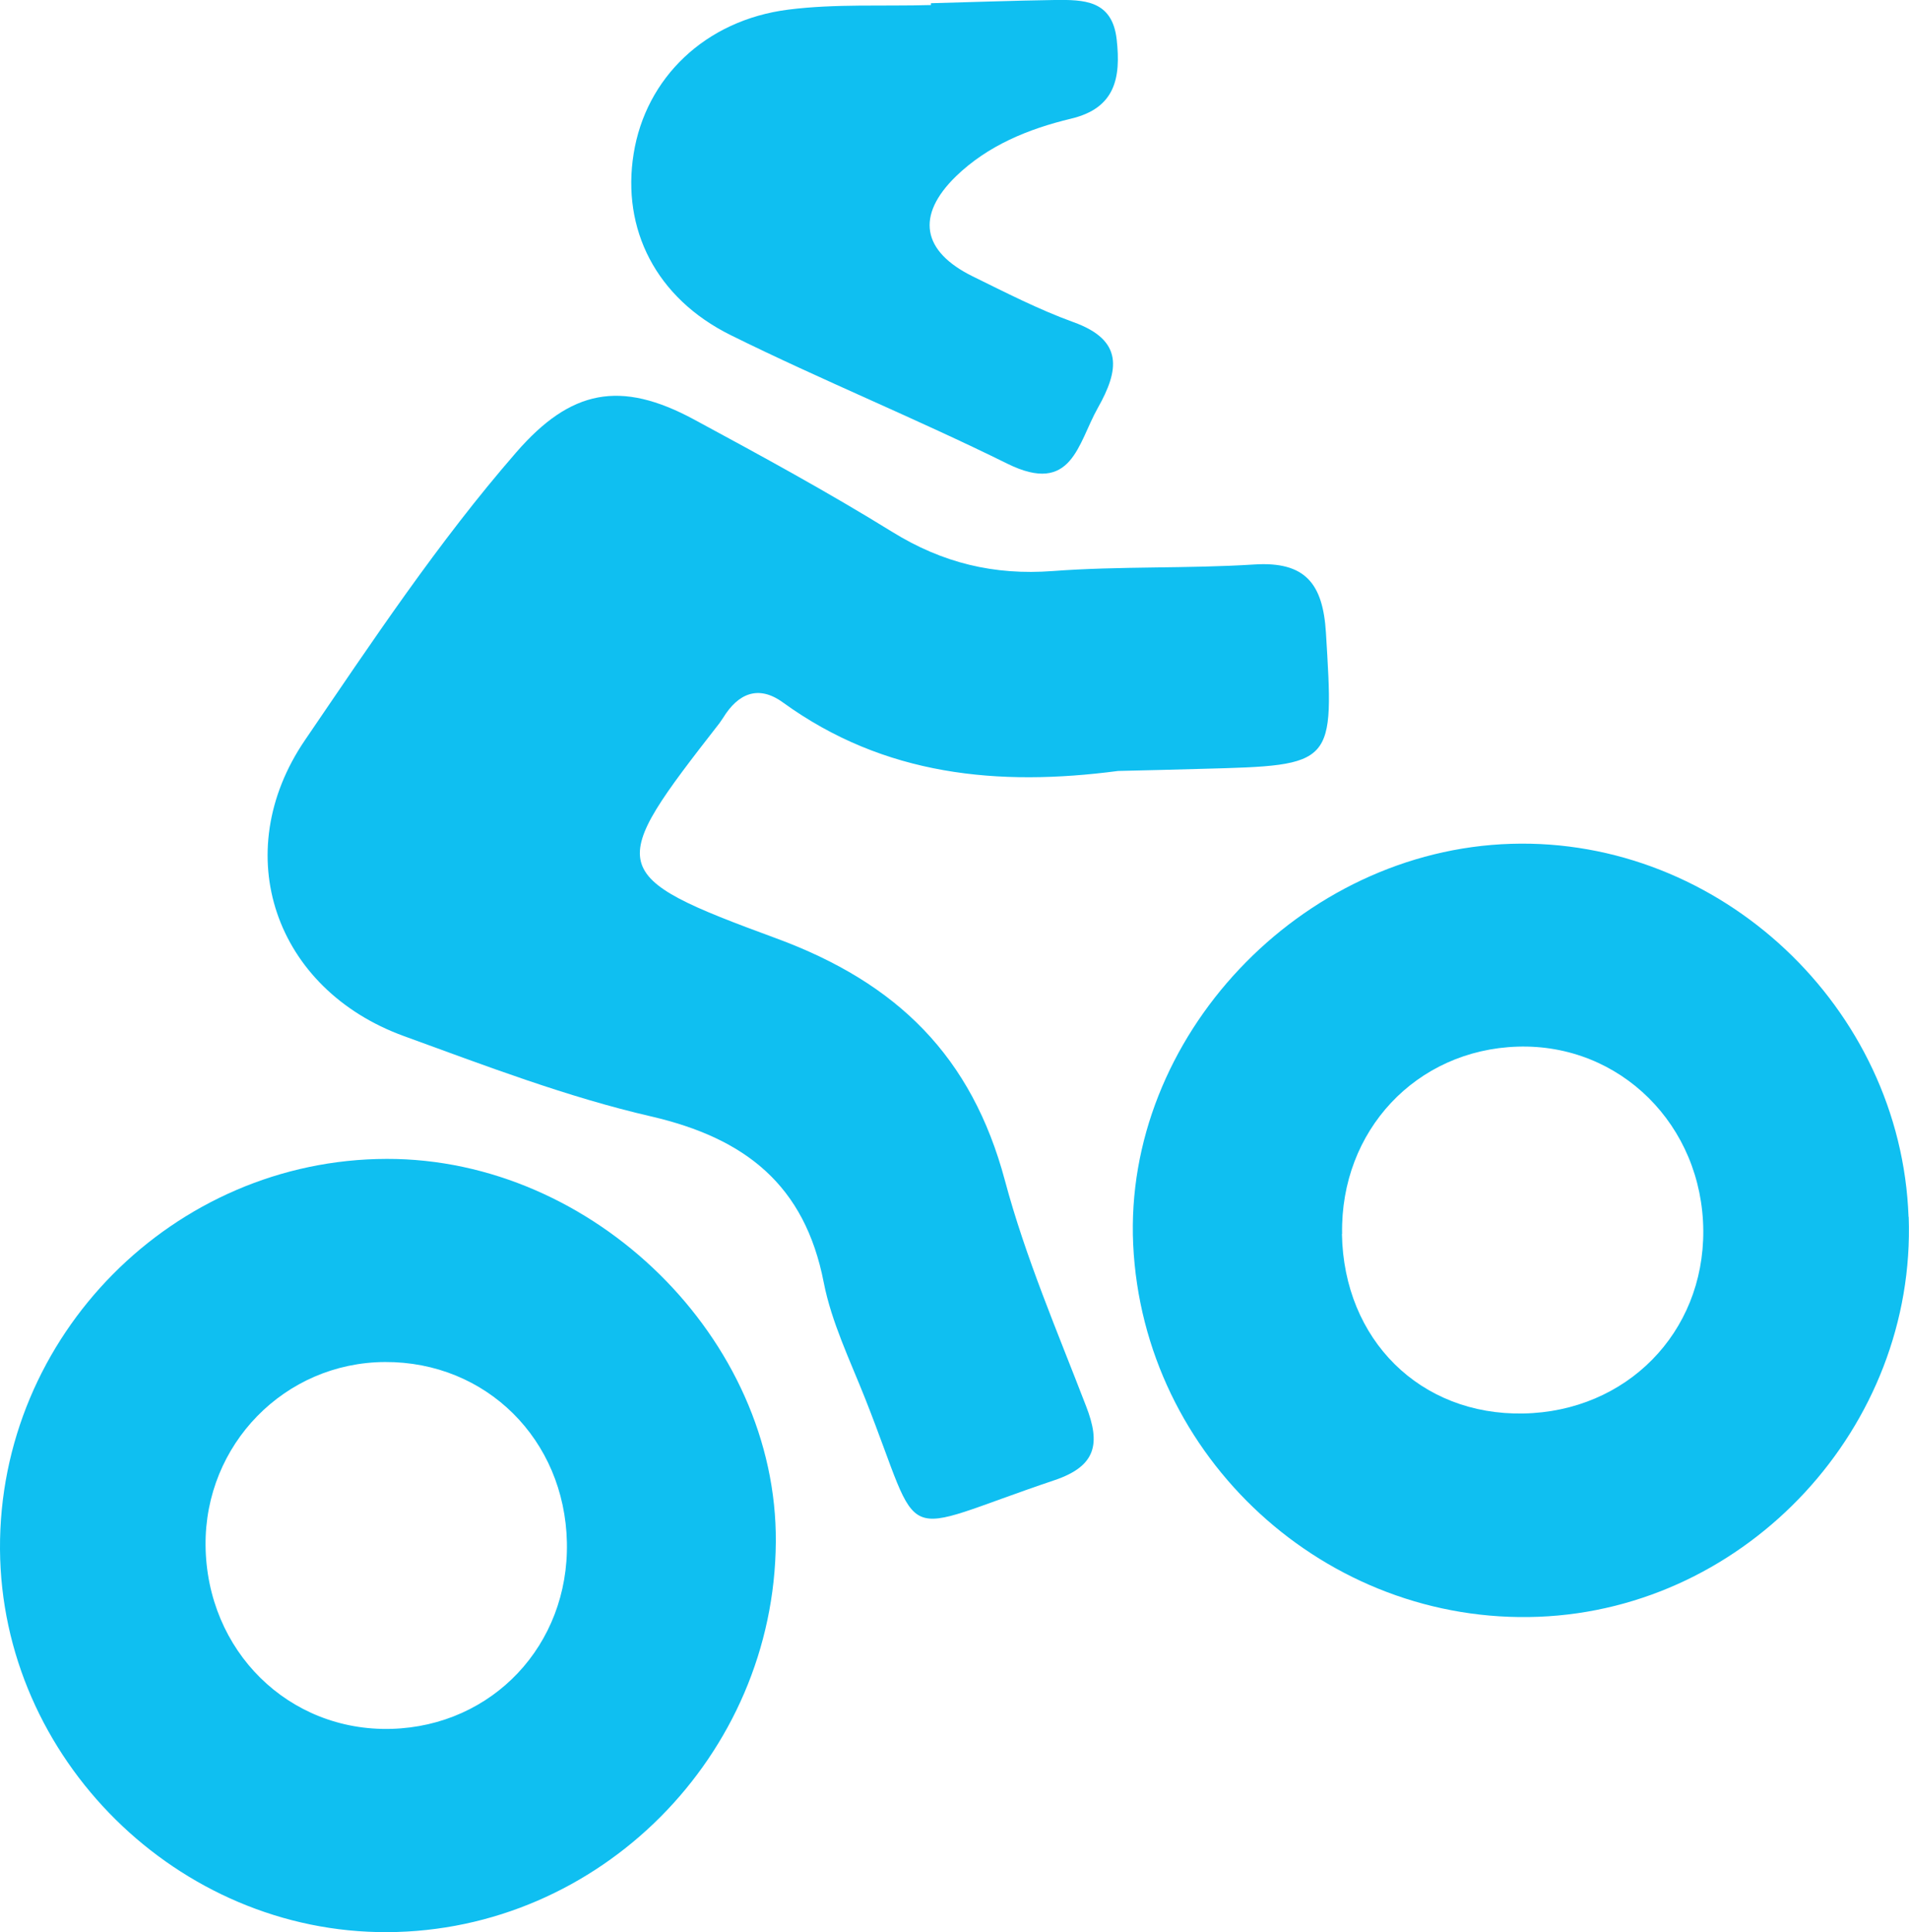
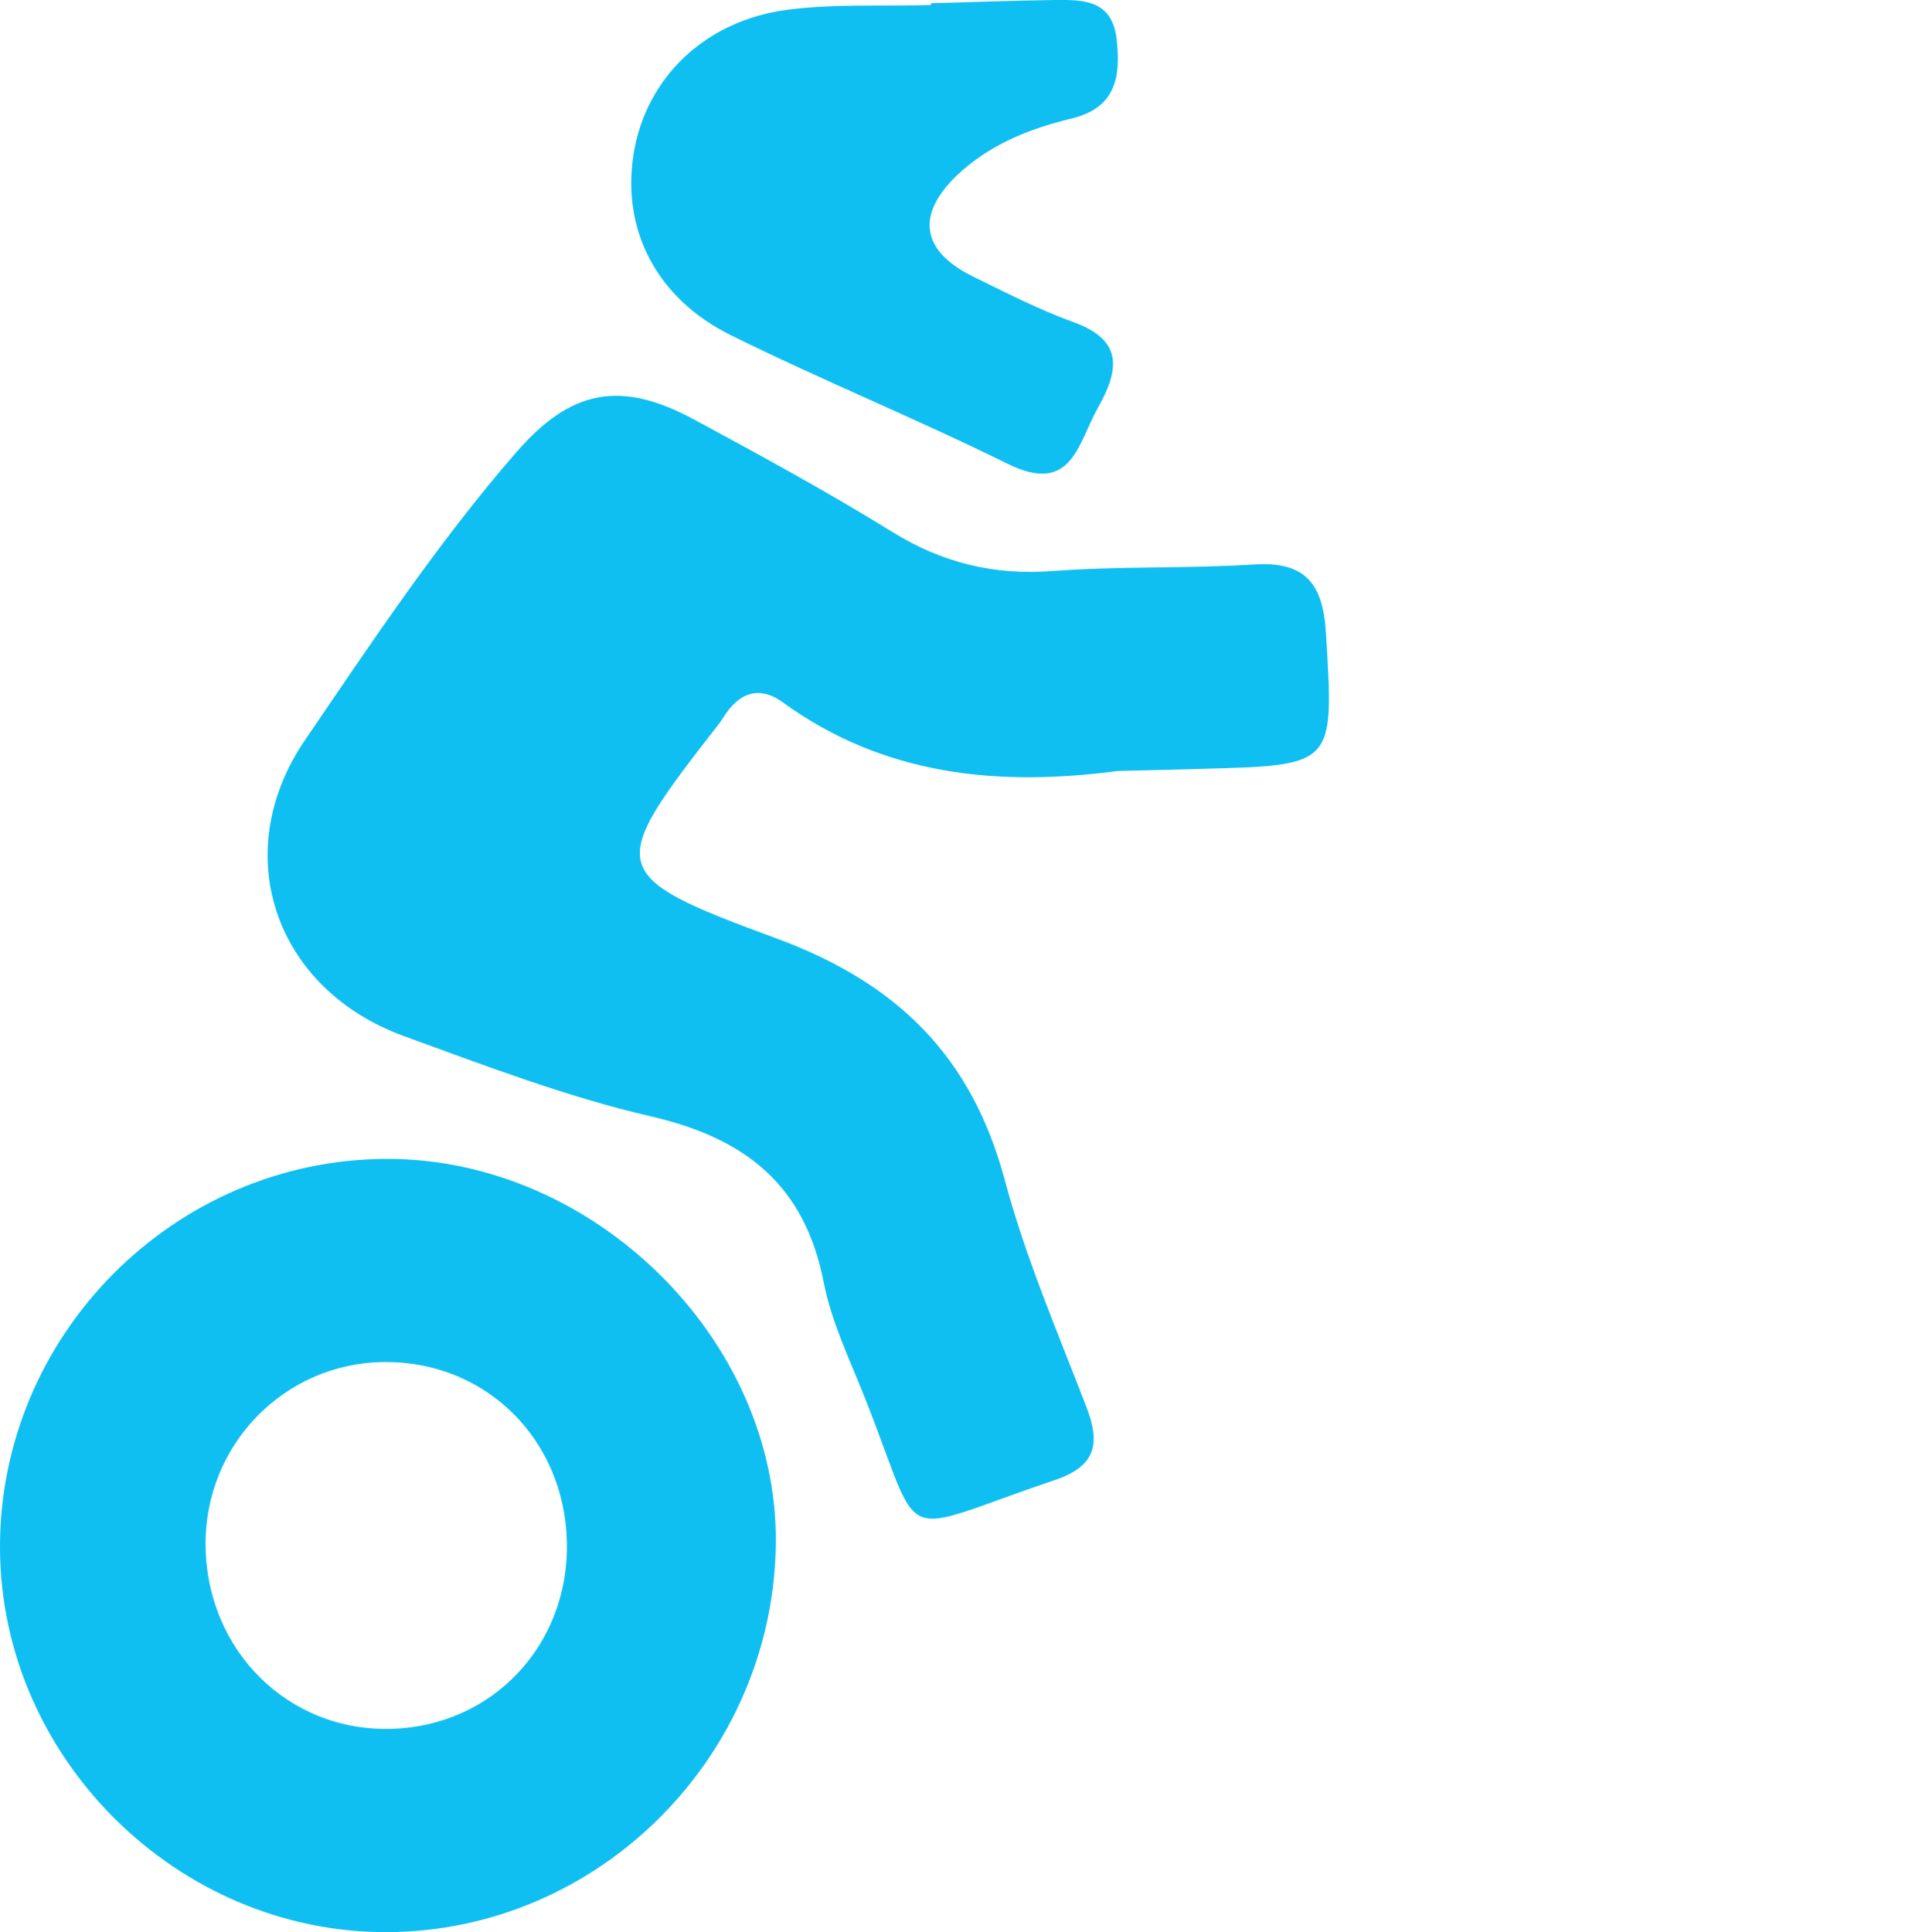
<svg xmlns="http://www.w3.org/2000/svg" id="Layer_1" viewBox="0 0 125 126.5">
  <defs>
    <style>.cls-1{fill:#0fbff1;}</style>
  </defs>
  <path class="cls-1" d="M73.21,50.48c-7.84,1.03-15.3.33-21.95-4.49-1.6-1.16-2.93-.59-3.91,1.01-.08.12-.16.24-.24.35-7.4,9.5-7.57,9.94,3.72,14.09,7.95,2.93,12.8,7.74,14.97,15.85,1.35,5.05,3.44,9.9,5.32,14.79.94,2.42.69,3.91-2.08,4.84-10.65,3.58-8.47,4.55-12.39-5.35-.99-2.5-2.2-4.99-2.71-7.59-1.24-6.39-5.13-9.45-11.3-10.88-5.51-1.27-10.86-3.32-16.19-5.26-8.45-3.07-11.54-11.95-6.48-19.38,4.39-6.44,8.71-12.95,13.84-18.85,3.56-4.09,6.8-4.76,11.66-2.13,4.37,2.36,8.74,4.74,12.96,7.35,3.28,2.03,6.66,2.85,10.51,2.56,4.39-.33,8.81-.15,13.2-.43,3.35-.21,4.48,1.28,4.68,4.44.53,8.72.62,8.71-8.07,8.94-1.85.05-3.69.1-5.54.14" />
  <path class="cls-1" d="M0,101.43c-.08-13.97,11.37-25.52,25.32-25.55,13.56-.03,25.58,11.81,25.48,25.09-.1,13.98-11.55,25.48-25.45,25.54C11.63,126.56.08,115.13,0,101.43M37.12,100.99c-.14-6.74-5.29-11.84-11.91-11.81-6.57.03-11.81,5.4-11.75,12.01.07,6.91,5.44,12.2,12.17,12.01,6.63-.19,11.63-5.5,11.49-12.21" />
-   <path class="cls-1" d="M124.98,79.68c.49,13.72-10.53,25.64-24.22,26.18-13.94.55-25.9-10.43-26.56-24.37-.63-13.56,10.94-25.82,24.75-26.24,13.68-.42,25.53,10.71,26.02,24.43M87.87,80.8c.12,6.93,5.13,11.88,11.88,11.75,6.75-.13,11.82-5.28,11.78-11.97-.05-6.9-5.44-12.26-12.16-12.05-6.64.21-11.61,5.5-11.49,12.26" />
  <path class="cls-1" d="M60.97.21c2.69-.07,5.39-.17,8.08-.21,1.89-.02,3.78-.02,4.07,2.59.28,2.51-.09,4.49-2.99,5.18-2.79.67-5.44,1.75-7.53,3.77-2.65,2.58-2.23,4.92,1.1,6.56,2.16,1.06,4.32,2.17,6.58,2.99,3.32,1.19,2.99,3.16,1.61,5.61-1.32,2.33-1.68,5.76-5.93,3.66-5.97-2.95-12.16-5.47-18.12-8.42-4.9-2.43-7.14-6.95-6.35-11.87.79-4.96,4.68-8.75,10.13-9.44,3.08-.39,6.23-.21,9.34-.3v-.13" />
</svg>